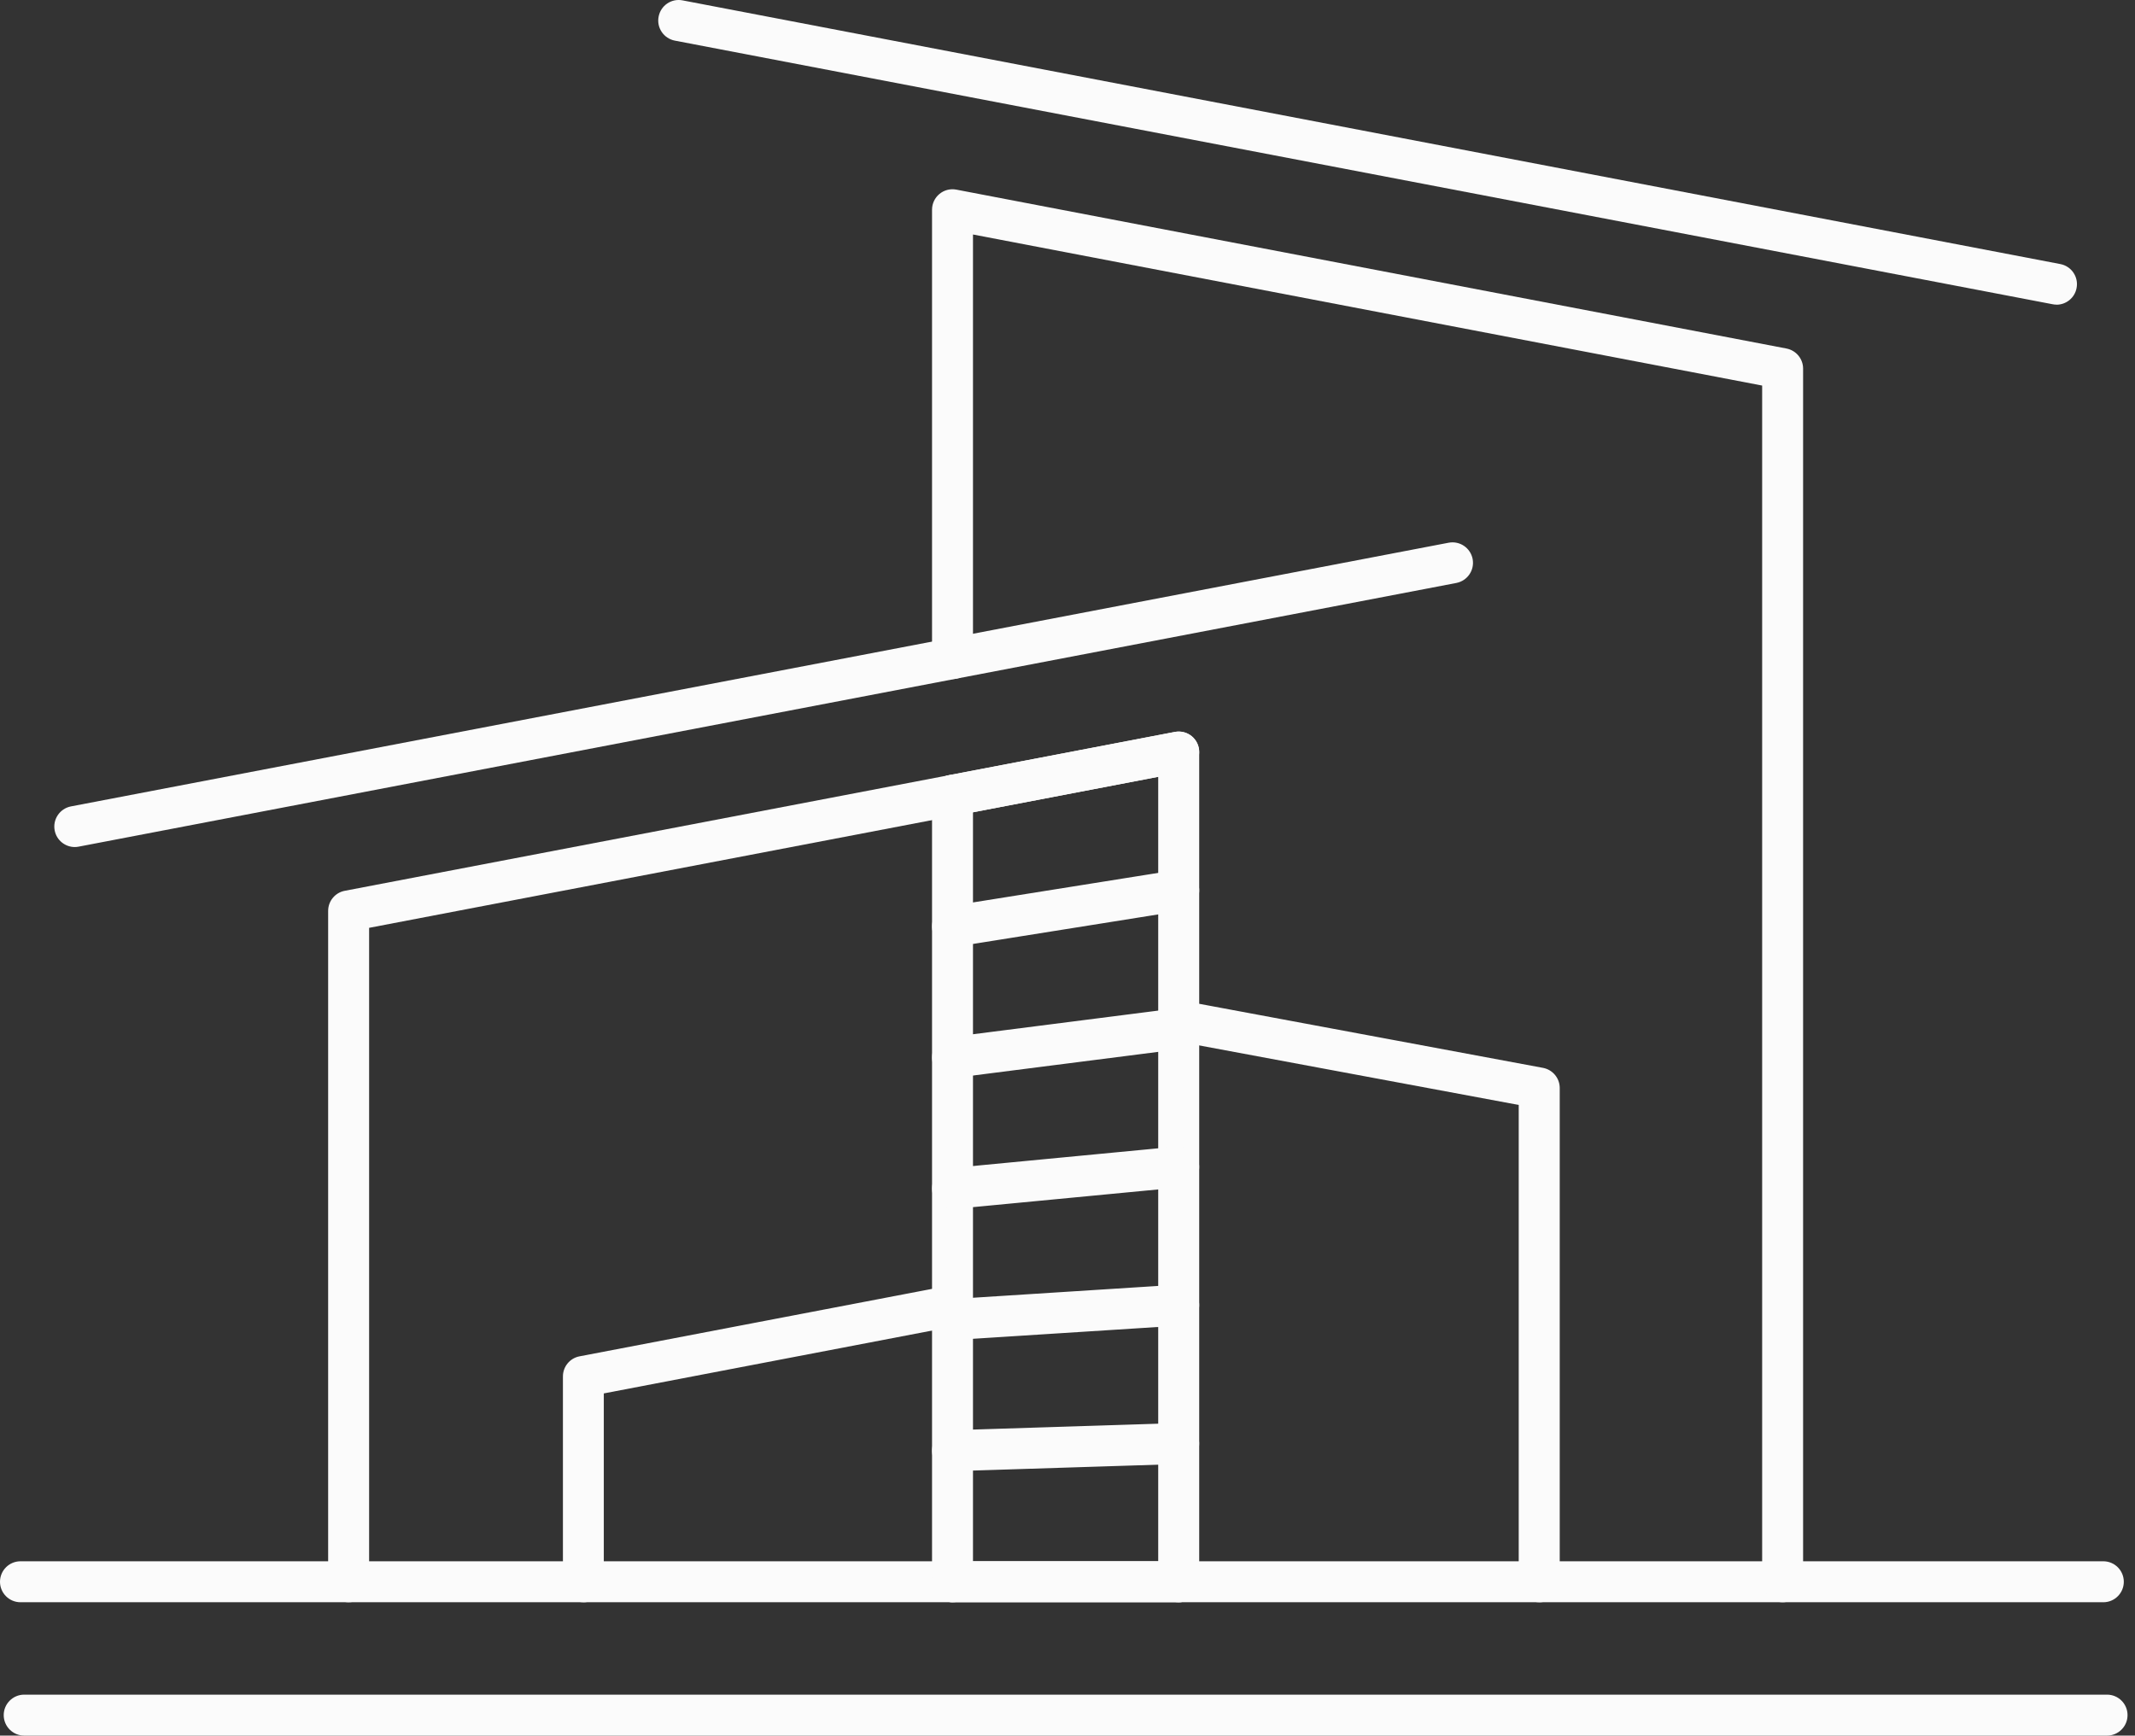
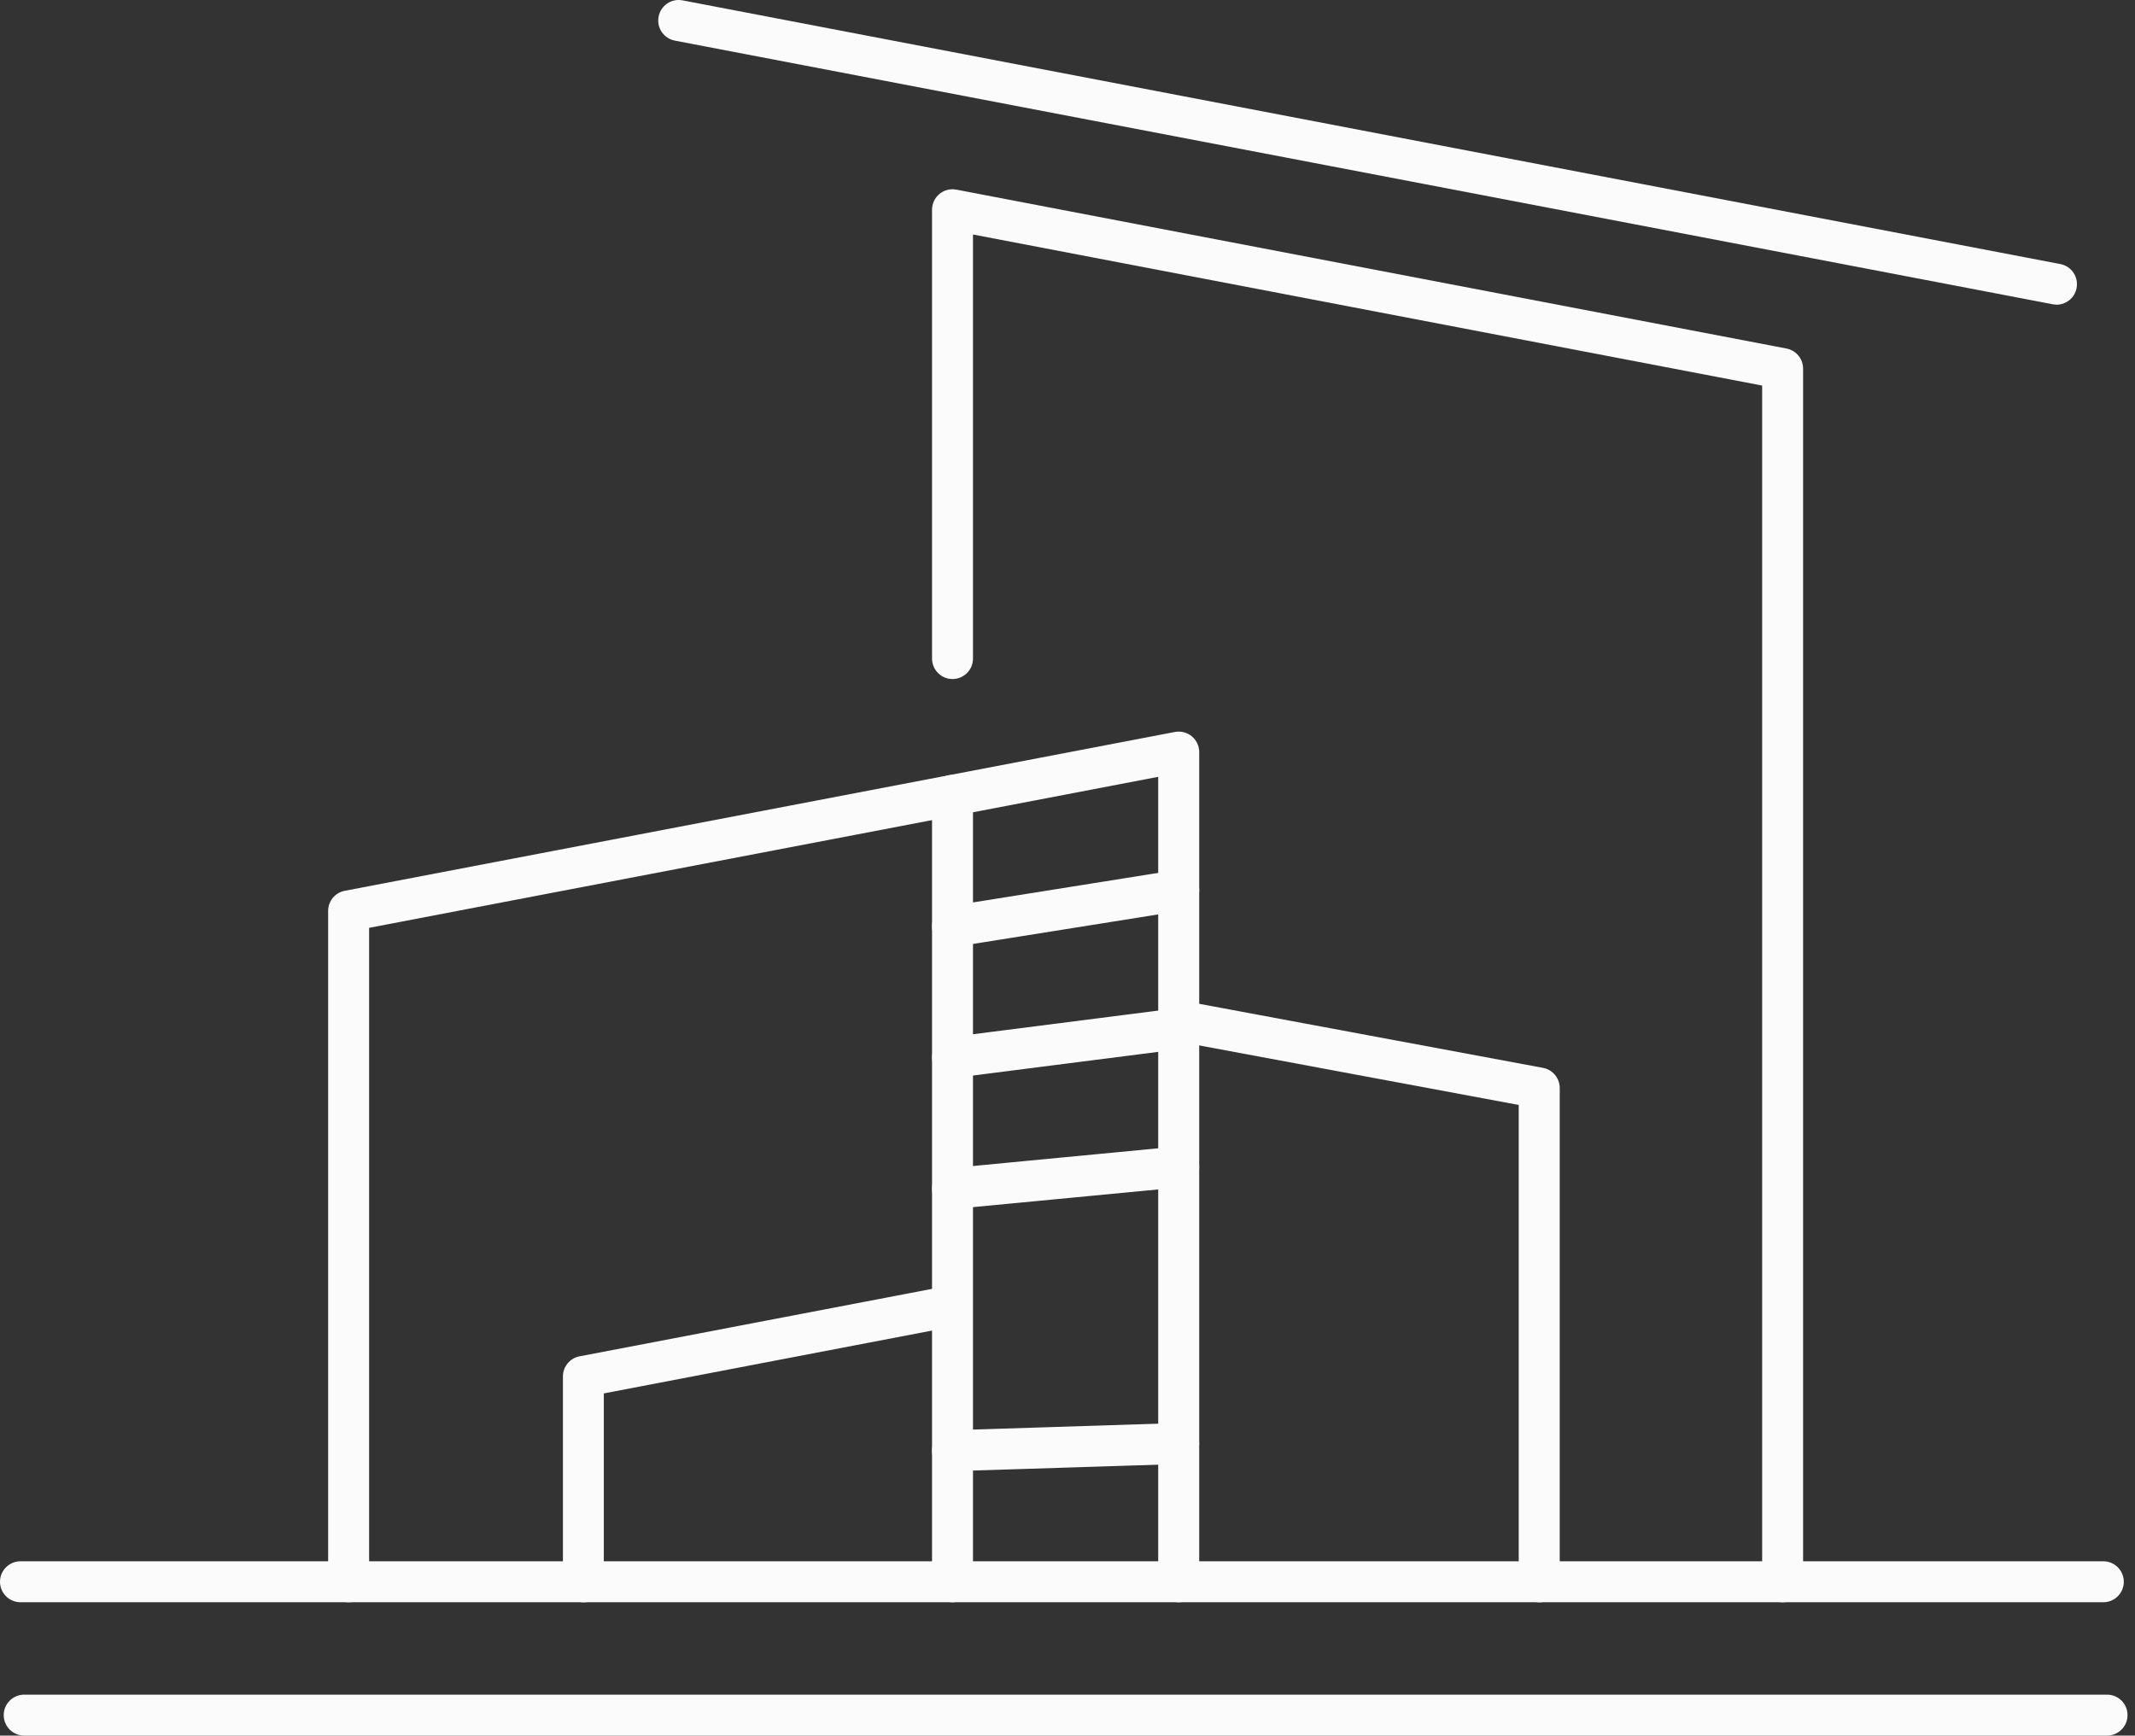
<svg xmlns="http://www.w3.org/2000/svg" width="123" height="100" viewBox="0 0 123 100" fill="none">
  <rect x="0" y="0" width="123" height="100" fill="#333333" stroke="none" />
  <g clip-path="url(#clip0_260_4621)">
    <g clip-path="url(#clip1_260_4621)">
      <path d="M67.905 92.317C67.255 92.317 66.726 91.788 66.726 91.137V44.759L21.265 53.459V91.137C21.265 91.788 20.736 92.317 20.085 92.317C19.434 92.317 18.905 91.788 18.905 91.137V52.483C18.905 51.917 19.308 51.429 19.863 51.325L67.687 42.174C68.031 42.108 68.39 42.2 68.66 42.422C68.93 42.647 69.088 42.98 69.088 43.331V91.137C69.088 91.788 68.56 92.317 67.909 92.317H67.905Z" fill="#FBFBFB" />
-       <path d="M4.308 48.804C3.753 48.804 3.258 48.412 3.15 47.846C3.028 47.206 3.446 46.589 4.086 46.463L83.457 31.27C84.101 31.148 84.714 31.566 84.84 32.206C84.962 32.845 84.544 33.463 83.905 33.588L4.529 48.782C4.456 48.796 4.378 48.804 4.308 48.804Z" fill="#FBFBFB" />
      <path d="M33.611 92.317C32.96 92.317 32.431 91.788 32.431 91.137V79.305C32.431 78.739 32.834 78.251 33.389 78.148L54.158 74.173C54.798 74.047 55.415 74.469 55.537 75.108C55.659 75.748 55.241 76.365 54.598 76.491L34.786 80.285V91.141C34.786 91.791 34.258 92.32 33.607 92.32L33.611 92.317Z" fill="#FBFBFB" />
      <path d="M88.674 92.317C88.024 92.317 87.495 91.788 87.495 91.137V63.664L67.691 59.974C67.051 59.856 66.626 59.238 66.748 58.599C66.866 57.959 67.484 57.537 68.123 57.656L88.892 61.527C89.451 61.631 89.858 62.119 89.858 62.688V91.141C89.858 91.791 89.329 92.32 88.678 92.32L88.674 92.317Z" fill="#FBFBFB" />
      <path d="M121.39 100H1.394C0.743 100 0.214 99.471 0.214 98.82C0.214 98.17 0.743 97.641 1.394 97.641H121.39C122.041 97.641 122.57 98.17 122.57 98.82C122.57 99.471 122.041 100 121.39 100Z" fill="#FBFBFB" />
      <path d="M121.18 92.317H1.18C0.529 92.317 0 91.788 0 91.137C0 90.486 0.529 89.957 1.18 89.957H121.176C121.827 89.957 122.355 90.486 122.355 91.137C122.355 91.788 121.827 92.317 121.176 92.317H121.18Z" fill="#FBFBFB" />
      <path d="M102.699 92.317C102.049 92.317 101.52 91.788 101.52 91.137V22.215L56.055 13.511V37.944C56.055 38.595 55.526 39.124 54.875 39.124C54.225 39.124 53.696 38.595 53.696 37.944V12.084C53.696 11.732 53.851 11.399 54.125 11.174C54.395 10.948 54.753 10.86 55.097 10.926L102.921 20.081C103.476 20.189 103.879 20.673 103.879 21.239V91.137C103.879 91.788 103.35 92.317 102.699 92.317Z" fill="#FBFBFB" />
      <path d="M54.875 92.317C54.225 92.317 53.696 91.788 53.696 91.137V45.827C53.696 45.177 54.225 44.648 54.875 44.648C55.526 44.648 56.055 45.177 56.055 45.827V91.137C56.055 91.788 55.526 92.317 54.875 92.317Z" fill="#FBFBFB" />
      <path d="M118.477 17.552C118.403 17.552 118.329 17.545 118.255 17.53L38.88 2.341C38.24 2.219 37.818 1.601 37.944 0.958C38.066 0.318 38.68 -0.104 39.327 0.022L118.698 15.215C119.338 15.337 119.76 15.955 119.634 16.598C119.527 17.164 119.031 17.556 118.477 17.556V17.552Z" fill="#FBFBFB" />
-       <path d="M54.875 47.007C54.321 47.007 53.825 46.615 53.718 46.049C53.596 45.41 54.014 44.792 54.653 44.666L67.684 42.17C68.327 42.048 68.941 42.466 69.066 43.106C69.189 43.746 68.771 44.363 68.131 44.489L55.101 46.985C55.027 46.999 54.949 47.007 54.879 47.007H54.875Z" fill="#FBFBFB" />
      <path d="M54.875 54.561C54.306 54.561 53.803 54.147 53.71 53.566C53.607 52.923 54.047 52.316 54.69 52.213L67.72 50.135C68.364 50.031 68.97 50.471 69.074 51.115C69.177 51.758 68.737 52.365 68.094 52.468L55.064 54.546C55.001 54.557 54.938 54.561 54.875 54.561Z" fill="#FBFBFB" />
      <path d="M54.875 62.111C54.291 62.111 53.781 61.675 53.707 61.08C53.625 60.433 54.08 59.841 54.727 59.76L67.757 58.096C68.401 58.014 68.996 58.469 69.077 59.116C69.159 59.763 68.704 60.355 68.057 60.436L55.027 62.1C54.975 62.108 54.927 62.111 54.875 62.111Z" fill="#FBFBFB" />
      <path d="M54.875 69.662C54.273 69.662 53.758 69.203 53.703 68.593C53.64 67.946 54.117 67.369 54.764 67.306L67.794 66.06C68.449 65.994 69.018 66.474 69.081 67.121C69.144 67.772 68.667 68.345 68.02 68.408L54.99 69.654C54.953 69.658 54.912 69.658 54.875 69.658V69.662Z" fill="#FBFBFB" />
-       <path d="M54.875 77.212C54.258 77.212 53.74 76.731 53.699 76.106C53.659 75.456 54.151 74.894 54.801 74.853L67.831 74.021C68.49 73.988 69.044 74.472 69.085 75.123C69.126 75.774 68.634 76.336 67.983 76.376L54.953 77.208C54.927 77.208 54.901 77.208 54.875 77.208V77.212Z" fill="#FBFBFB" />
      <path d="M54.875 84.766C54.239 84.766 53.718 84.263 53.696 83.624C53.674 82.973 54.188 82.425 54.838 82.407L67.868 81.993C67.868 81.993 67.894 81.993 67.905 81.993C68.541 81.993 69.063 82.496 69.085 83.135C69.107 83.786 68.593 84.334 67.942 84.352L54.912 84.766C54.912 84.766 54.886 84.766 54.875 84.766Z" fill="#FBFBFB" />
-       <path d="M67.905 92.317H54.875C54.225 92.317 53.696 91.784 53.696 91.133C53.696 90.483 54.225 89.954 54.875 89.954H67.905C68.556 89.954 69.085 90.483 69.085 91.137C69.085 91.791 68.556 92.317 67.905 92.317Z" fill="#FBFBFB" />
    </g>
  </g>
  <defs>
    <clipPath id="clip0_260_4621">
      <rect width="122.57" height="100" fill="white" />
    </clipPath>
    <clipPath id="clip1_260_4621">
      <rect width="122.57" height="100" fill="white" />
    </clipPath>
  </defs>
</svg>